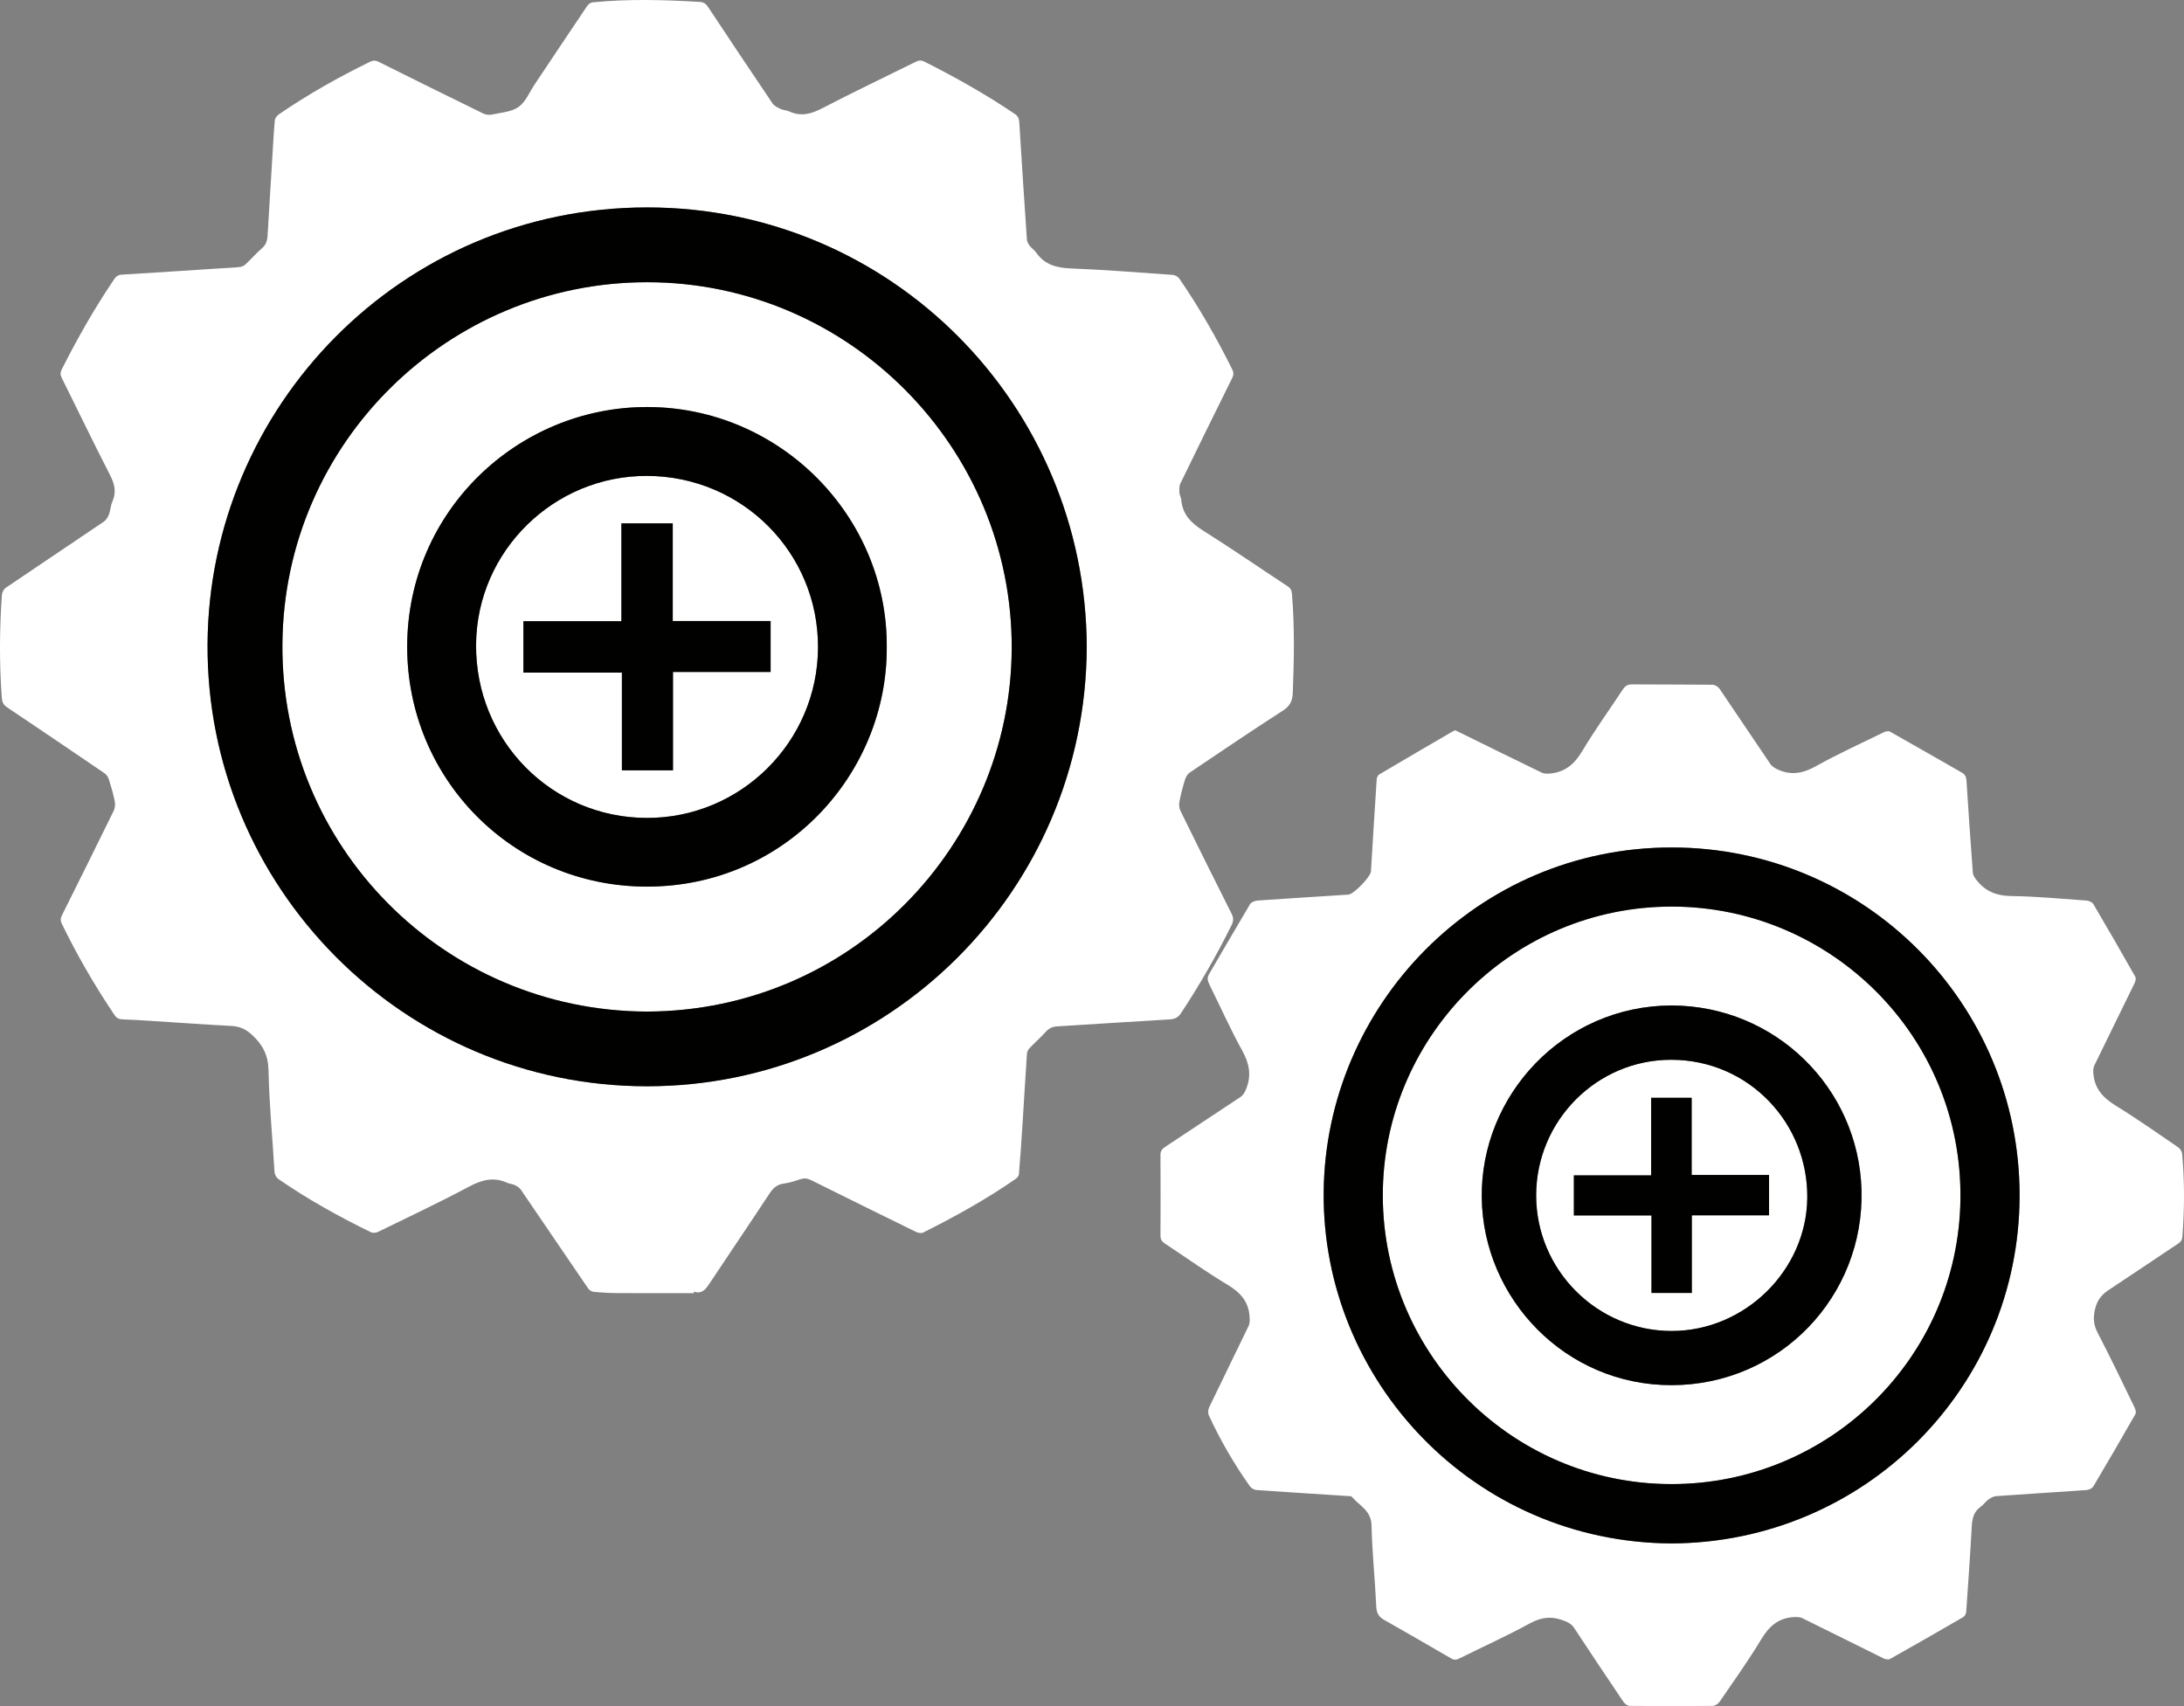
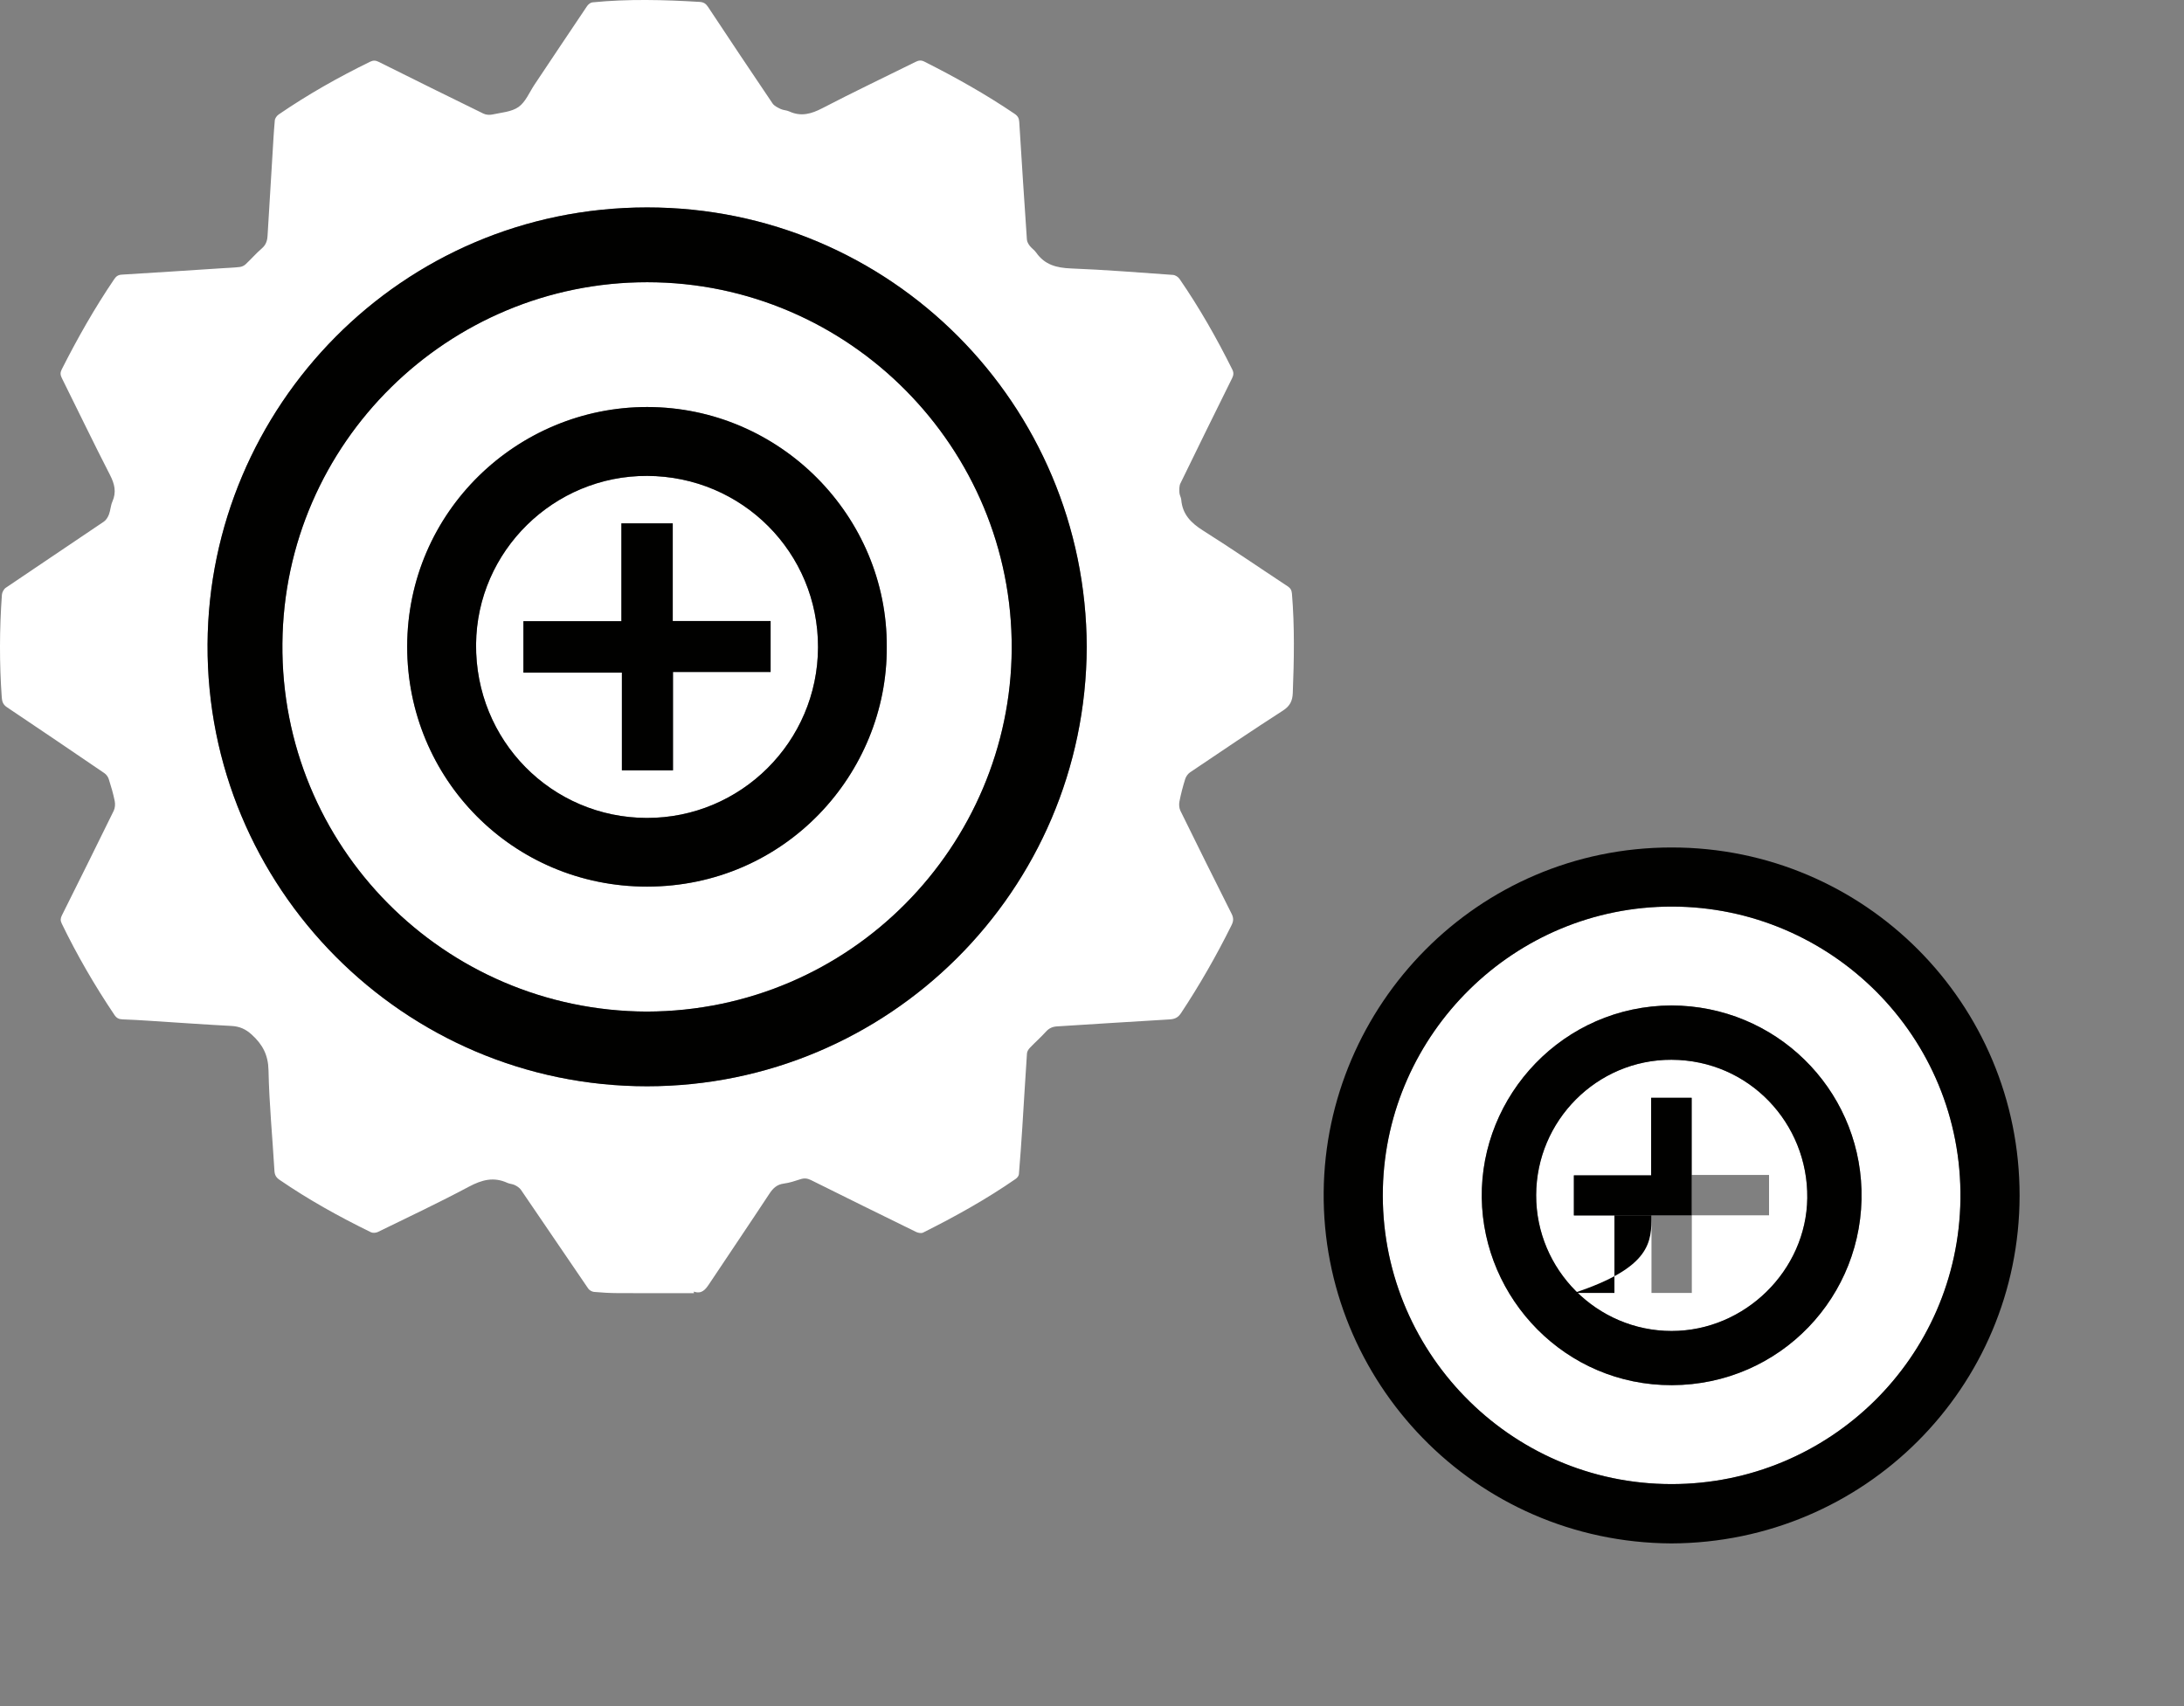
<svg xmlns="http://www.w3.org/2000/svg" version="1.1" id="Layer_1" x="0px" y="0px" width="754.132px" height="589.165px" viewBox="0 0 754.132 589.165" enable-background="new 0 0 754.132 589.165" xml:space="preserve">
  <rect x="0" y="0" width="754.132" height="589.165" fill="#808080" stroke="none" />
  <g>
    <g>
      <path fill="#FFFFFF" d="M223.346,349.324c-70.128-0.257-126.441-57.166-125.833-127.09    c0.604-69.438,57.358-124.801,125.984-124.776c69.75,0.025,126.246,57.31,125.843,126.678    C348.948,291.782,294.027,349.13,223.346,349.324z M306.195,223.388c0.262-45.082-36.812-82.783-82.686-82.832    c-44.78-0.048-82.837,36.06-82.909,82.681c-0.071,45.641,36.442,82.967,82.855,82.934    C271.133,306.136,306.461,267.131,306.195,223.388z" />
      <g>
        <path fill="#FFFFFF" d="M239.644,446.564c-8.769,0-17.539,0.03-26.308-0.018c-2.749-0.015-5.504-0.164-8.241-0.417     c-0.707-0.065-1.596-0.588-1.998-1.176c-7.763-11.339-15.454-22.728-23.212-34.071c-0.484-0.708-1.333-1.245-2.124-1.642     c-0.784-0.393-1.76-0.394-2.562-0.763c-4.708-2.171-8.824-1.059-13.284,1.32c-10.322,5.506-20.919,10.499-31.436,15.636     c-0.668,0.326-1.75,0.408-2.392,0.095c-10.931-5.336-21.547-11.228-31.591-18.122c-1.179-0.809-1.648-1.674-1.732-3.107     c-0.682-11.561-1.813-23.109-2.047-34.677c-0.108-5.336-2.042-8.929-5.79-12.342c-2.153-1.961-4.252-2.85-7.065-2.998     c-9.392-0.493-18.774-1.177-28.161-1.772c-3.129-0.198-6.261-0.396-9.394-0.495c-1.265-0.04-2.066-0.448-2.805-1.549     c-6.792-10.102-12.885-20.599-18.193-31.556c-0.52-1.074-0.419-1.841,0.069-2.819c5.996-12.019,11.985-24.041,17.885-36.106     c0.474-0.969,0.562-2.319,0.344-3.394c-0.519-2.561-1.261-5.086-2.06-7.578c-0.244-0.76-0.832-1.563-1.491-2.013     c-11.193-7.636-22.408-15.243-33.665-22.784c-1.292-0.865-1.674-1.878-1.778-3.319c-0.852-11.834-0.801-23.667,0.043-35.495     c0.061-0.85,0.64-1.956,1.33-2.425c11.268-7.652,22.606-15.203,33.879-22.848c0.793-0.538,1.404-1.558,1.754-2.485     c0.539-1.424,0.575-3.051,1.187-4.431c1.454-3.277,0.775-6.08-0.824-9.194c-5.695-11.09-11.092-22.333-16.647-33.496     c-0.529-1.063-0.572-1.87-0.015-2.97c5.438-10.739,11.355-21.192,18.124-31.157c0.659-0.97,1.333-1.48,2.582-1.555     c11.688-0.7,23.371-1.479,35.055-2.235c1.916-0.124,3.84-0.179,5.743-0.41c0.693-0.084,1.467-0.447,1.978-0.925     c1.916-1.794,3.644-3.798,5.627-5.508c1.403-1.21,1.856-2.627,1.957-4.346c0.534-9.071,1.095-18.141,1.652-27.21     c0.259-4.215,0.471-8.435,0.851-12.64c0.066-0.727,0.714-1.61,1.35-2.046c10.044-6.88,20.613-12.856,31.548-18.201     c1.115-0.545,1.939-0.475,3.016,0.062c12.014,5.993,24.047,11.95,36.11,17.842c0.867,0.423,2.079,0.536,3.026,0.326     c3.114-0.691,6.684-0.888,9.123-2.62c2.438-1.732,3.739-5.073,5.514-7.726c6.039-9.029,12.055-18.074,18.129-27.08     c0.402-0.597,1.188-1.244,1.851-1.31c12.334-1.227,24.679-0.896,37.027-0.158c1.35,0.081,2.147,0.591,2.887,1.708     c7.378,11.142,14.788,22.263,22.278,33.33c0.601,0.888,1.799,1.456,2.826,1.947c0.905,0.433,2.026,0.408,2.938,0.83     c4.085,1.891,7.641,0.874,11.498-1.135c10.603-5.523,21.415-10.644,32.125-15.964c1.056-0.525,1.904-0.668,3.031-0.101     c10.753,5.411,21.229,11.288,31.202,18.049c1.083,0.734,1.501,1.502,1.579,2.778c0.834,13.54,1.715,27.078,2.641,40.612     c0.051,0.742,0.488,1.539,0.954,2.151c0.655,0.859,1.638,1.475,2.25,2.356c2.938,4.231,7.056,5.288,12.013,5.483     c11.76,0.462,23.501,1.4,35.244,2.235c0.782,0.056,1.768,0.691,2.226,1.355c6.867,9.974,12.841,20.472,18.234,31.309     c0.556,1.118,0.454,1.965-0.075,3.031c-5.99,12.088-11.957,24.188-17.847,36.325c-0.445,0.917-0.375,2.145-0.327,3.219     c0.036,0.807,0.564,1.587,0.629,2.398c0.408,5.056,3.39,8.032,7.522,10.64c9.839,6.208,19.431,12.808,29.152,19.204     c0.999,0.657,1.443,1.333,1.546,2.57c0.952,11.449,0.739,22.9,0.288,34.358c-0.103,2.627-0.937,4.454-3.362,6.016     c-10.796,6.951-21.43,14.155-32.08,21.33c-0.758,0.511-1.429,1.448-1.703,2.323c-0.801,2.557-1.484,5.163-1.995,7.792     c-0.198,1.016-0.094,2.286,0.356,3.203c5.827,11.879,11.72,23.726,17.663,35.547c0.704,1.401,0.69,2.499-0.007,3.904     c-5.208,10.501-11.008,20.649-17.48,30.426c-1.08,1.631-2.272,2.052-4.065,2.155c-12.905,0.747-25.803,1.601-38.704,2.398     c-1.536,0.095-2.747,0.598-3.823,1.789c-1.758,1.946-3.739,3.688-5.552,5.586c-0.491,0.513-0.982,1.26-1.028,1.929     c-0.584,8.554-1.068,17.115-1.617,25.672c-0.344,5.364-0.722,10.726-1.174,16.081c-0.048,0.565-0.584,1.243-1.086,1.592     c-10.163,7.05-20.949,13.037-31.997,18.562c-0.618,0.309-1.709,0.113-2.396-0.224c-12.12-5.926-24.22-11.895-36.298-17.907     c-1.237-0.616-2.334-0.73-3.64-0.305c-1.881,0.612-3.792,1.253-5.739,1.505c-2.399,0.31-3.746,1.607-5.022,3.546     c-6.855,10.417-13.861,20.734-20.766,31.118c-1.283,1.93-2.566,3.597-5.333,2.639     C239.582,446.205,239.613,446.384,239.644,446.564z M375.248,223.447c-0.243-83.682-67.638-151.845-151.823-151.815     c-84.998,0.029-151.314,68.985-151.757,150.872c-0.453,83.887,67.691,152.642,151.783,152.614     C306.763,375.089,374.913,307.634,375.248,223.447z" />
-         <path fill="#FFFFFF" d="M502.45,252.178c0.491,0.233,1.013,0.472,1.528,0.726c9.468,4.655,18.925,9.334,28.423,13.927     c0.815,0.394,1.916,0.372,2.862,0.288c5.175-0.46,8.442-3.316,11.098-7.772c4.315-7.237,9.276-14.086,13.911-21.135     c0.804-1.222,1.635-1.892,3.217-1.878c9.274,0.082,18.55,0.018,27.824,0.121c0.825,0.009,1.939,0.664,2.416,1.362     c5.909,8.659,11.698,17.401,17.605,26.061c0.576,0.845,1.659,1.457,2.633,1.9c4.583,2.084,8.705,1.257,13.119-1.211     c7.637-4.271,15.632-7.906,23.503-11.752c0.587-0.287,1.556-0.426,2.068-0.137c8.295,4.672,16.54,9.432,24.81,14.15     c1.126,0.642,1.478,1.525,1.559,2.808c0.674,10.599,1.412,21.195,2.197,31.786c0.055,0.735,0.538,1.507,0.998,2.132     c3.035,4.124,7.005,5.808,12.254,5.874c8.692,0.11,17.376,0.944,26.056,1.567c0.815,0.059,1.929,0.587,2.317,1.244     c4.901,8.309,9.716,16.669,14.463,25.067c0.303,0.536,0.064,1.584-0.252,2.234c-4.615,9.485-9.308,18.932-13.904,28.426     c-0.394,0.814-0.39,1.908-0.313,2.85c0.427,5.187,3.438,8.372,7.777,11.033c7.349,4.508,14.406,9.496,21.532,14.361     c0.66,0.451,1.266,1.436,1.338,2.224c0.863,9.516,0.824,19.041,0.093,28.569c-0.088,1.15-0.501,1.807-1.453,2.438     c-7.992,5.299-15.912,10.705-23.925,15.971c-2.423,1.592-3.965,3.435-4.724,6.396c-0.795,3.097-0.639,5.609,0.853,8.477     c4.424,8.506,8.556,17.164,12.749,25.789c0.319,0.655,0.58,1.709,0.277,2.241c-4.777,8.382-9.623,16.724-14.555,25.015     c-0.388,0.652-1.506,1.165-2.321,1.223c-10.404,0.74-20.816,1.36-31.22,2.099c-0.923,0.066-1.9,0.615-2.677,1.18     c-0.974,0.708-1.677,1.792-2.658,2.488c-2.386,1.693-2.936,4.039-3.085,6.796c-0.534,9.839-1.218,19.669-1.913,29.498     c-0.045,0.64-0.504,1.51-1.035,1.818c-8.397,4.88-16.825,9.708-25.295,14.46c-0.545,0.306-1.591,0.108-2.231-0.207     c-9.342-4.603-18.641-9.294-27.995-13.871c-0.919-0.45-2.153-0.451-3.22-0.373c-5.126,0.375-8.326,3.2-10.967,7.592     c-4.476,7.444-9.549,14.532-14.463,21.707c-0.477,0.697-1.591,1.348-2.415,1.356c-9.526,0.094-19.053,0.092-28.579-0.002     c-0.738-0.007-1.712-0.731-2.164-1.4c-5.724-8.471-11.397-16.978-17.016-25.52c-0.832-1.265-1.901-1.849-3.252-2.403     c-4.206-1.725-7.925-1.438-12.058,0.831c-7.951,4.366-16.253,8.089-24.38,12.138c-1.027,0.512-1.783,0.542-2.788-0.043     c-7.734-4.5-15.492-8.957-23.266-13.387c-1.846-1.052-2.493-2.433-2.594-4.638c-0.427-9.331-1.43-18.643-1.63-27.974     c-0.109-5.105-4.225-6.744-6.765-9.778c-0.28-0.335-1.086-0.279-1.654-0.316c-10.409-0.676-20.82-1.314-31.224-2.053     c-0.813-0.058-1.856-0.605-2.321-1.26c-5.489-7.737-10.242-15.917-14.208-24.535c-0.352-0.765-0.26-2.007,0.117-2.792     c4.507-9.398,9.132-18.739,13.64-28.136c0.417-0.869,0.37-2.031,0.315-3.044c-0.285-5.228-3.149-8.451-7.602-11.113     c-7.399-4.423-14.412-9.488-21.626-14.225c-1.078-0.708-1.553-1.461-1.546-2.773c0.049-9.278,0.052-18.556-0.002-27.834     c-0.008-1.332,0.516-2.059,1.574-2.756c8.646-5.695,17.247-11.46,25.895-17.152c1.144-0.753,1.646-1.716,2.141-2.955     c1.876-4.687,1.056-8.772-1.379-13.171c-4.116-7.433-7.57-15.231-11.354-22.851c-0.613-1.235-0.841-2.305-0.095-3.577     c4.723-8.047,9.37-16.139,14.157-24.147c0.41-0.686,1.638-1.178,2.522-1.241c10.468-0.738,20.944-1.37,31.417-2.05     c1.867-0.121,7.689-6.176,7.799-7.992c0.642-10.603,1.287-21.206,1.986-31.806c0.039-0.599,0.405-1.428,0.88-1.709     c8.465-5.013,16.97-9.958,25.469-14.914C501.93,252.391,502.173,252.304,502.45,252.178z M577.142,532.984     c66.704-0.266,120.127-53.87,120.219-120.059c0.092-66.22-53.394-120.27-120.135-120.271     c-67.345-0.001-119.533,54.738-120.161,118.935C456.425,476.881,509.009,532.632,577.142,532.984z" />
        <path fill="#FFFFFF" d="M577.153,512.496c-56.083-0.003-100.976-46.469-99.645-102.138c1.276-53.376,45.22-97.364,99.868-97.293     c54.766,0.071,100.312,44.802,99.561,101.08C676.206,468.943,631.551,512.523,577.153,512.496z M577.185,347.209     c-37.369,0.116-66.009,31.021-65.538,66.415c0.464,34.853,28.915,64.837,65.689,64.711c37.368-0.127,66.474-30.776,65.433-67.455     C641.771,375.741,613.096,347.327,577.185,347.209z" />
      </g>
      <path fill="#FFFFFF" d="M282.46,223.54c-0.1,32.563-26.617,58.985-59.129,58.916c-32.87-0.069-59.277-26.771-58.943-60.036    c0.323-32.173,26.894-58.214,59.103-58.077C256.288,164.482,282.561,190.845,282.46,223.54z M180.734,232.263    c11.366,0,22.598,0,34.006,0c0,11.409,0,22.588,0,33.752c5.924,0,11.667,0,17.642,0c0-11.324,0-22.551,0-33.963    c11.402,0,22.571,0,33.708,0c0-5.93,0-11.671,0-17.596c-11.266,0-22.438,0-33.791,0c0-11.356,0-22.527,0-33.723    c-5.973,0-11.761,0-17.73,0c0,11.294,0,22.468,0,33.776c-11.368,0-22.554,0-33.835,0    C180.734,220.389,180.734,226.13,180.734,232.263z" />
      <path fill="#FFFFFF" d="M530.437,412.705c0.063-25.75,21.001-46.816,46.727-46.736c26.791,0.084,47.198,21.966,46.885,47.761    c-0.303,24.937-21.518,45.906-46.862,45.891C551.423,459.606,530.374,438.482,530.437,412.705z M570.255,419.712    c0,9.073,0,17.933,0,26.769c4.734,0,9.25,0,13.928,0c0-8.938,0-17.751,0-26.801c9.019,0,17.875,0,26.668,0    c0-4.747,0-9.255,0-13.933c-8.95,0-17.756,0-26.724,0c0-8.983,0-17.795,0-26.659c-4.726,0-9.285,0-13.987,0    c0,8.959,0,17.774,0,26.801c-9.002,0-17.86,0-26.682,0c0,4.726,0,9.236,0,13.823C552.365,419.712,561.132,419.712,570.255,419.712    z" />
    </g>
    <g>
      <path fill="#010100" d="M375.248,223.447c-0.335,84.187-68.485,151.642-151.797,151.67    c-84.092,0.028-152.236-68.727-151.783-152.614c0.443-81.887,66.759-150.842,151.757-150.872    C307.61,71.602,375.005,139.765,375.248,223.447z M223.346,349.324c70.681-0.194,125.602-57.542,125.995-125.188    c0.403-69.368-56.094-126.653-125.843-126.678c-68.626-0.025-125.38,55.339-125.984,124.776    C96.905,292.158,153.218,349.067,223.346,349.324z" />
      <path fill="#010100" d="M577.142,532.984c-68.133-0.352-120.718-56.103-120.078-121.395    c0.629-64.197,52.816-118.936,120.161-118.935c66.741,0.001,120.227,54.051,120.135,120.271    C697.269,479.114,643.846,532.718,577.142,532.984z M577.153,512.496c54.398,0.027,99.053-43.553,99.784-98.351    c0.751-56.278-44.795-101.01-99.561-101.08c-54.648-0.071-98.592,43.917-99.868,97.293    C476.177,466.027,521.07,512.493,577.153,512.496z" />
      <path fill="#010100" d="M306.195,223.388c0.266,43.743-35.062,82.748-82.74,82.782c-46.413,0.033-82.925-37.294-82.855-82.934    c0.072-46.621,38.129-82.729,82.909-82.681C269.382,140.605,306.456,178.306,306.195,223.388z M282.46,223.54    c0.101-32.695-26.172-59.058-58.969-59.197c-32.21-0.137-58.78,25.904-59.103,58.077c-0.334,33.266,26.073,59.967,58.943,60.036    C255.843,282.525,282.36,256.103,282.46,223.54z" />
      <path fill="#010100" d="M577.185,347.209c35.911,0.118,64.587,28.532,65.584,63.671c1.041,36.679-28.065,67.328-65.433,67.455    c-36.775,0.125-65.226-29.858-65.689-64.711C511.175,378.229,539.815,347.325,577.185,347.209z M530.437,412.705    c-0.064,25.777,20.986,46.901,46.75,46.916c25.344,0.015,46.56-20.954,46.862-45.891c0.313-25.796-20.095-47.678-46.885-47.761    C551.438,365.889,530.501,386.955,530.437,412.705z" />
      <path fill="#010100" d="M180.734,232.263c0-6.134,0-11.874,0-17.752c11.28,0,22.467,0,33.835,0c0-11.308,0-22.482,0-33.776    c5.969,0,11.757,0,17.73,0c0,11.195,0,22.367,0,33.723c11.353,0,22.525,0,33.791,0c0,5.925,0,11.666,0,17.596    c-11.137,0-22.306,0-33.708,0c0,11.412,0,22.638,0,33.963c-5.975,0-11.718,0-17.642,0c0-11.165,0-22.344,0-33.752    C203.332,232.263,192.1,232.263,180.734,232.263z" />
-       <path fill="#010100" d="M570.255,419.712c-9.123,0-17.89,0-26.796,0c0-4.587,0-9.097,0-13.823c8.821,0,17.68,0,26.682,0    c0-9.027,0-17.841,0-26.801c4.702,0,9.261,0,13.987,0c0,8.864,0,17.676,0,26.659c8.968,0,17.774,0,26.724,0    c0,4.677,0,9.185,0,13.933c-8.793,0-17.649,0-26.668,0c0,9.049,0,17.863,0,26.801c-4.679,0-9.194,0-13.928,0    C570.255,437.645,570.255,428.784,570.255,419.712z" />
+       <path fill="#010100" d="M570.255,419.712c-9.123,0-17.89,0-26.796,0c0-4.587,0-9.097,0-13.823c8.821,0,17.68,0,26.682,0    c0-9.027,0-17.841,0-26.801c4.702,0,9.261,0,13.987,0c0,8.864,0,17.676,0,26.659c0,4.677,0,9.185,0,13.933c-8.793,0-17.649,0-26.668,0c0,9.049,0,17.863,0,26.801c-4.679,0-9.194,0-13.928,0    C570.255,437.645,570.255,428.784,570.255,419.712z" />
    </g>
  </g>
</svg>